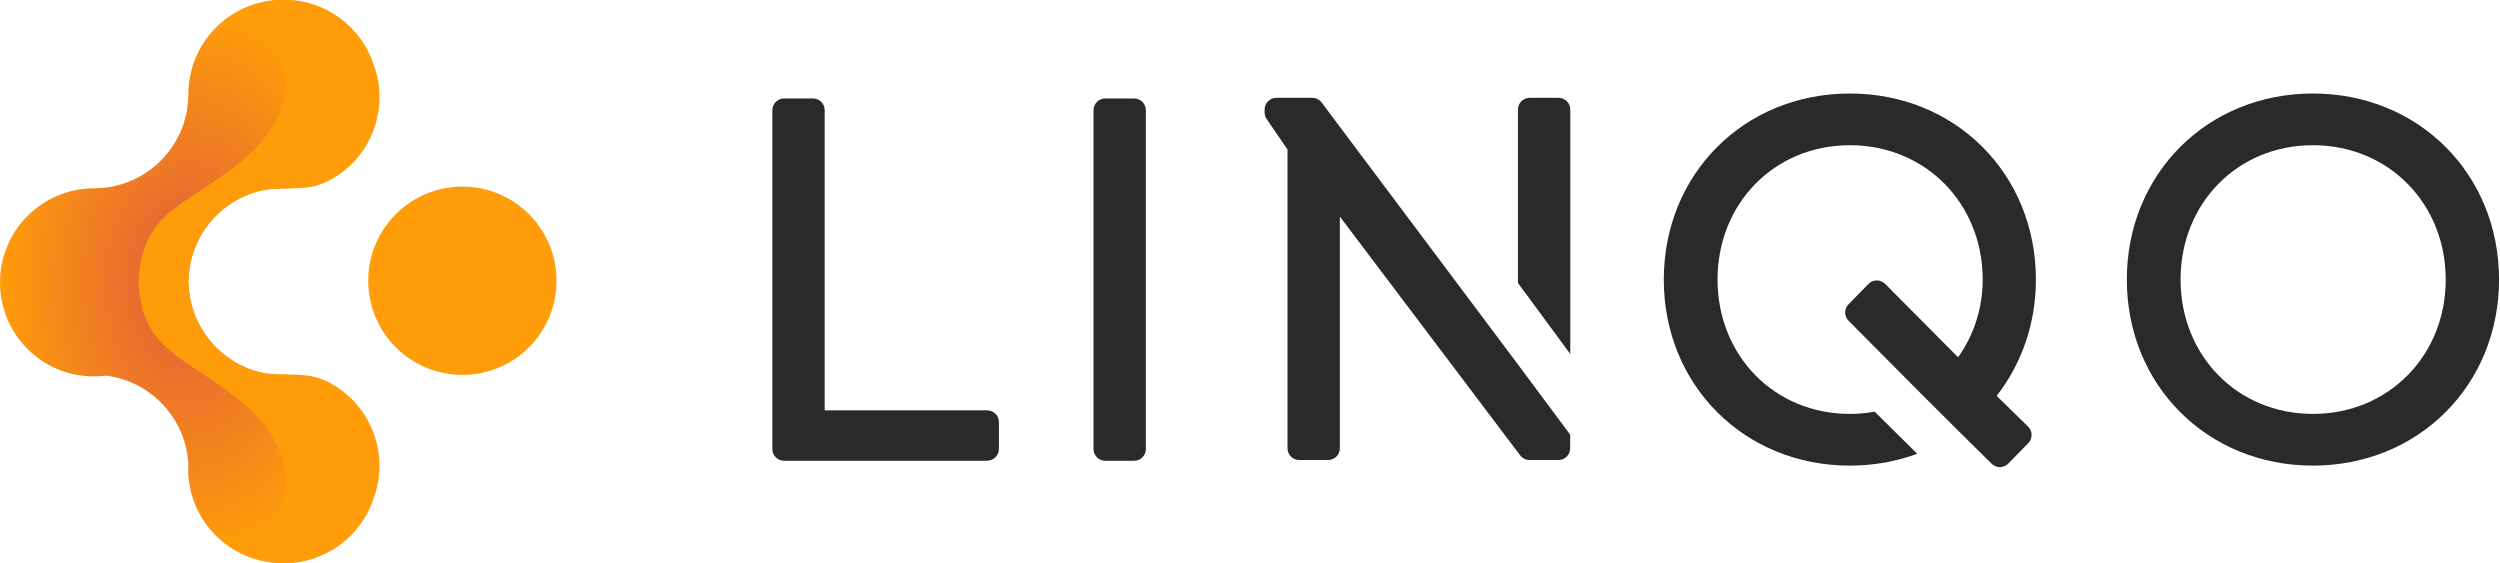
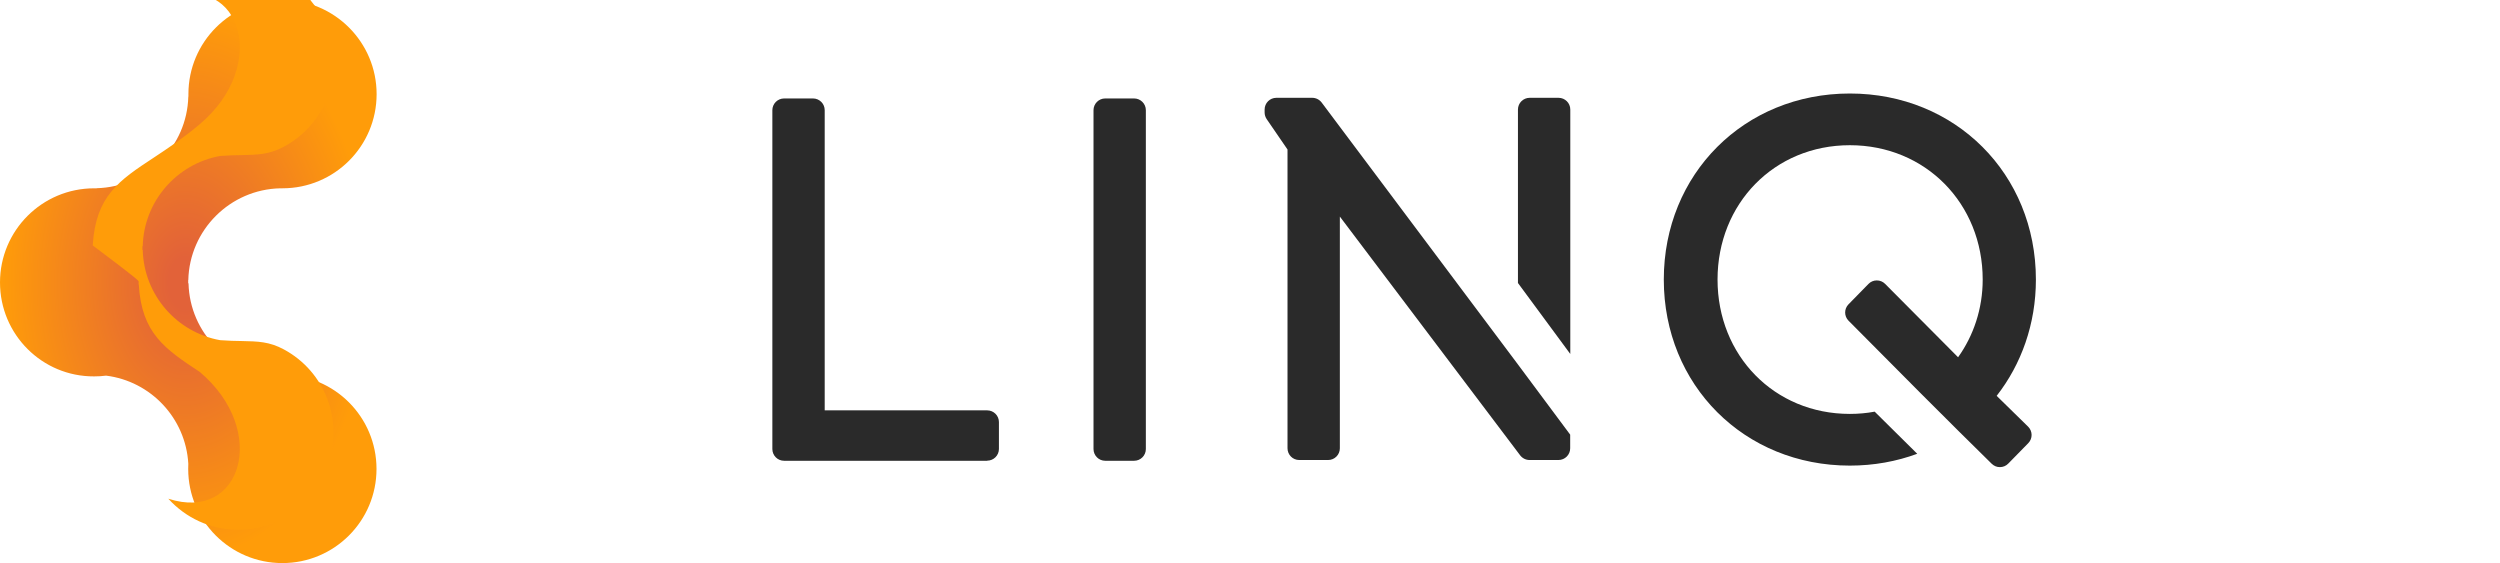
<svg xmlns="http://www.w3.org/2000/svg" version="1.1" id="Layer_1" x="0px" y="0px" viewBox="0 0 2326 524" style="enable-background:new 0 0 2326 524;" xml:space="preserve">
  <style type="text/css">
	.st0{fill:#FF9C09;}
	.st1{fill:url(#SVGID_1_);}
	.st2{fill-rule:evenodd;clip-rule:evenodd;fill:#2A2A2A;}
	.st3{fill:#2A2A2A;}
</style>
-   <circle class="st0" cx="430.2" cy="261.2" r="87.6" />
  <radialGradient id="SVGID_1_" cx="321.856" cy="856.325" r="1" gradientTransform="matrix(-0.81 389.54 261.075 0.543 -223129.219 -125579.18)" gradientUnits="userSpaceOnUse">
    <stop offset="6.059600e-02" style="stop-color:#E26239" />
    <stop offset="0.662" style="stop-color:#FF9C09" />
  </radialGradient>
  <path class="st1" d="M350.4,87.6c0,48.4-39.2,87.6-87.6,87.6c-0.7,0-1.4,0-2,0l0,0c-46.7,1-84.5,38.7-85.6,85.4l-0.1-0.1  c0,0.7,0,1.5,0,2.2c0,0.3,0,0.6,0,0.9l0.1-0.1l0.2,0.2c1.2,46,37.9,83.1,83.6,85.1c1.2,0,2.4-0.1,3.7-0.1  c48.4,0,87.6,39.2,87.6,87.6c0,48.4-39.2,87.6-87.6,87.6c-48.4,0-87.6-39.2-87.6-87.6c0-1.6,0-3.2,0.1-4.8  c-2.4-42.4-34.9-76.8-76.5-82c-3.7,0.5-7.4,0.7-11.2,0.7C39.2,350.4,0,311.2,0,262.8c0-48.4,39.2-87.6,87.6-87.6c0.8,0,1.5,0,2.3,0  l0.1-0.1c46.5-1.2,84-38.7,85.2-85.2l0.1-0.1c0-0.8,0-1.5,0-2.3c0-48.4,39.2-87.6,87.6-87.6C311.1,0,350.4,39.2,350.4,87.6z" />
-   <path class="st0" d="M129,262c0,0.8-0.1,1.6-0.1,2.5l0.2,0c2.6,45.8,24.6,60.3,56.7,81.5c12.8,8.5,27.3,18,42.8,31.1  c64.8,54.6,38.9,140.2-29.2,118c16,17.7,39.2,28.9,65,28.9c39,0,72-25.5,83.4-60.7c14.7-40.3-2.1-86.2-40.9-107.1  c-13.5-7.3-24.2-7.5-39.2-7.8c-5.9-0.1-12.5-0.2-20.1-0.8c-40.2-7.2-70.9-41.9-72-83.9l-0.2-0.2l-0.1,0.1c0-0.3,0-0.6,0-0.9  c0-0.3,0-0.5,0-0.8c0-0.3,0-0.5,0-0.8c0-0.1,0-0.3,0-0.5c0-0.1,0-0.3,0-0.4l0.1,0.1l0.2-0.2c1.1-42,31.8-76.6,72-83.9  c7.7-0.6,14.2-0.7,20.1-0.8c14.9-0.3,25.6-0.5,39.2-7.8c38.9-20.8,55.6-66.8,40.9-107.1c-11.3-35.2-44.4-60.7-83.4-60.7  c-25.8,0-49,11.1-65,28.9c68.1-22.2,94,63.4,29.2,118c-15.5,13.1-30,22.6-42.8,31.1c-32.1,21.1-54,35.6-56.7,81.5l-0.2,0  C128.9,260.3,128.9,261.2,129,262z" />
+   <path class="st0" d="M129,262c0,0.8-0.1,1.6-0.1,2.5l0.2,0c2.6,45.8,24.6,60.3,56.7,81.5c64.8,54.6,38.9,140.2-29.2,118c16,17.7,39.2,28.9,65,28.9c39,0,72-25.5,83.4-60.7c14.7-40.3-2.1-86.2-40.9-107.1  c-13.5-7.3-24.2-7.5-39.2-7.8c-5.9-0.1-12.5-0.2-20.1-0.8c-40.2-7.2-70.9-41.9-72-83.9l-0.2-0.2l-0.1,0.1c0-0.3,0-0.6,0-0.9  c0-0.3,0-0.5,0-0.8c0-0.3,0-0.5,0-0.8c0-0.1,0-0.3,0-0.5c0-0.1,0-0.3,0-0.4l0.1,0.1l0.2-0.2c1.1-42,31.8-76.6,72-83.9  c7.7-0.6,14.2-0.7,20.1-0.8c14.9-0.3,25.6-0.5,39.2-7.8c38.9-20.8,55.6-66.8,40.9-107.1c-11.3-35.2-44.4-60.7-83.4-60.7  c-25.8,0-49,11.1-65,28.9c68.1-22.2,94,63.4,29.2,118c-15.5,13.1-30,22.6-42.8,31.1c-32.1,21.1-54,35.6-56.7,81.5l-0.2,0  C128.9,260.3,128.9,261.2,129,262z" />
  <path class="st2" d="M1017.4,417.8c0,6,4.9,10.9,10.9,10.9h26.9c6,0,10.9-4.9,10.9-10.9V102.5c0-6-4.9-10.9-10.9-10.9h-26.9  c-6,0-10.9,4.9-10.9,10.9V417.8z" />
-   <path class="st2" d="M1978.8,260.1c0,98.3,74.9,173.1,173.1,173.1c98.3,0,173.2-74.9,173.2-173.1c0-98.3-74.9-173.1-173.2-173.1  C2053.7,87,1978.8,161.8,1978.8,260.1z M2028.8,260.1c0-70.7,52.8-125,123.1-125c70.4,0,123.6,54.3,123.6,125s-53.2,125-123.6,125  C2081.6,385.1,2028.8,330.8,2028.8,260.1z" />
  <path class="st2" d="M918.5,428.6c6,0,10.9-4.9,10.9-10.9v-25c0-6-4.9-10.9-10.9-10.9H767.3V102.5c0-6-4.9-10.9-10.9-10.9h-26.9  c-6,0-10.9,4.9-10.9,10.9v315.3c0,6,4.9,10.9,10.9,10.9H918.5z" />
  <path class="st3" d="M1857.7,368.3c22.9-29.3,36.5-66.8,36.5-108.2c0-98.3-74.9-173.1-173.1-173.1c-98.3,0-173.1,74.9-173.1,173.1  c0,98.3,74.9,173.1,173.1,173.1c22.4,0,43.4-3.9,62.7-11l-39.6-39.2c-7.4,1.4-15.1,2.1-23.1,2.1c-70.3,0-123.1-54.3-123.1-125  s52.8-125,123.1-125c70.4,0,123.6,54.3,123.6,125c0,27.3-8.6,52.3-22.9,72.3l-67.9-68.3c-2.1-2.1-4.8-3.2-7.8-3.2  c-2.9,0-5.7,1.2-7.7,3.3l-18.6,19c-4.1,4.2-4.1,11,0.1,15.2l66.9,67.3l35.9,35.8l30.4,30c2.1,2,4.8,3.2,7.7,3.1  c2.9,0,5.7-1.2,7.7-3.3l18.6-19c4.2-4.3,4.1-11.1-0.1-15.3L1857.7,368.3z" />
  <path class="st3" d="M1460.9,329.2l-48.6-65.9V101.9c0-6,4.9-10.9,10.9-10.9h26.9c6,0,10.9,4.9,10.9,10.9V329.2z" />
  <path class="st3" d="M1460.9,404.4v12.7c0,6-4.9,10.9-10.9,10.9h-26.9c-3.4,0-6.6-1.6-8.7-4.3l-167.8-222.2v215.6  c0,6-4.9,10.9-10.9,10.9h-26.9c-6,0-10.9-4.9-10.9-10.9V139.1l-19.4-28.3c-1.2-1.8-1.9-4-1.9-6.1v-2.8c0-6,4.9-10.9,10.9-10.9h33.4  c3.4,0,6.6,1.6,8.7,4.3l183,244.2L1460.9,404.4z" />
</svg>